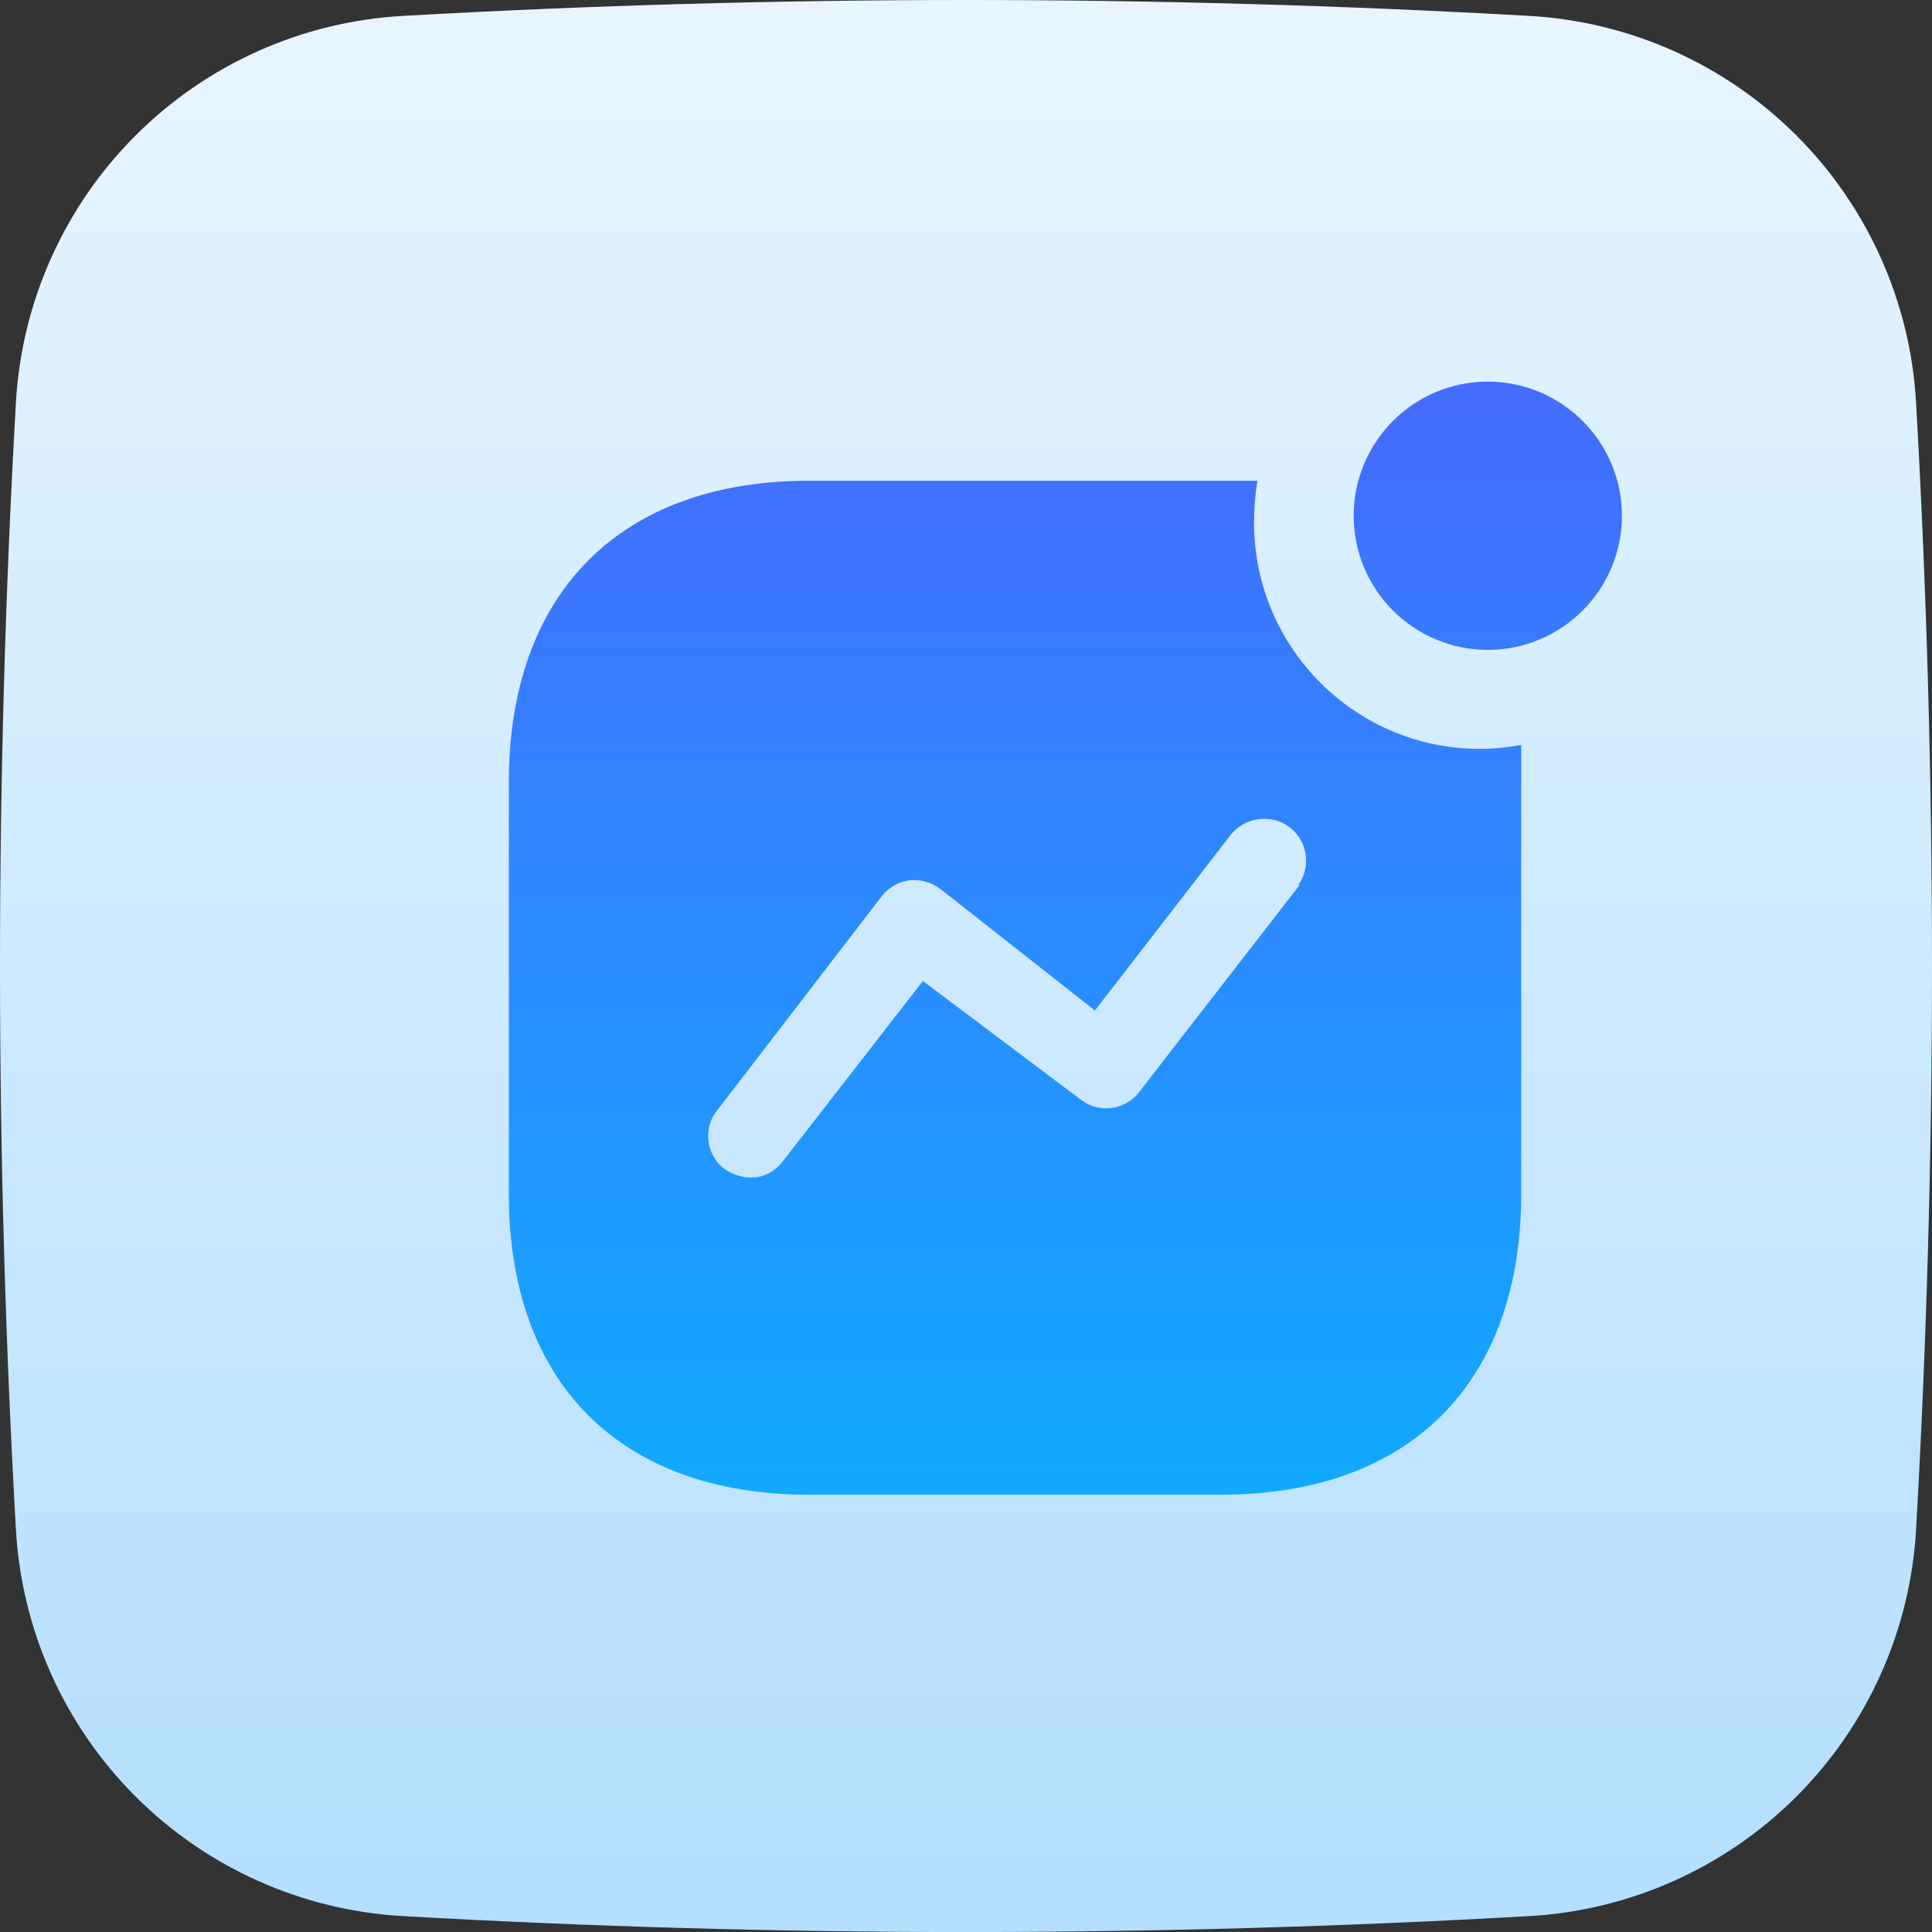
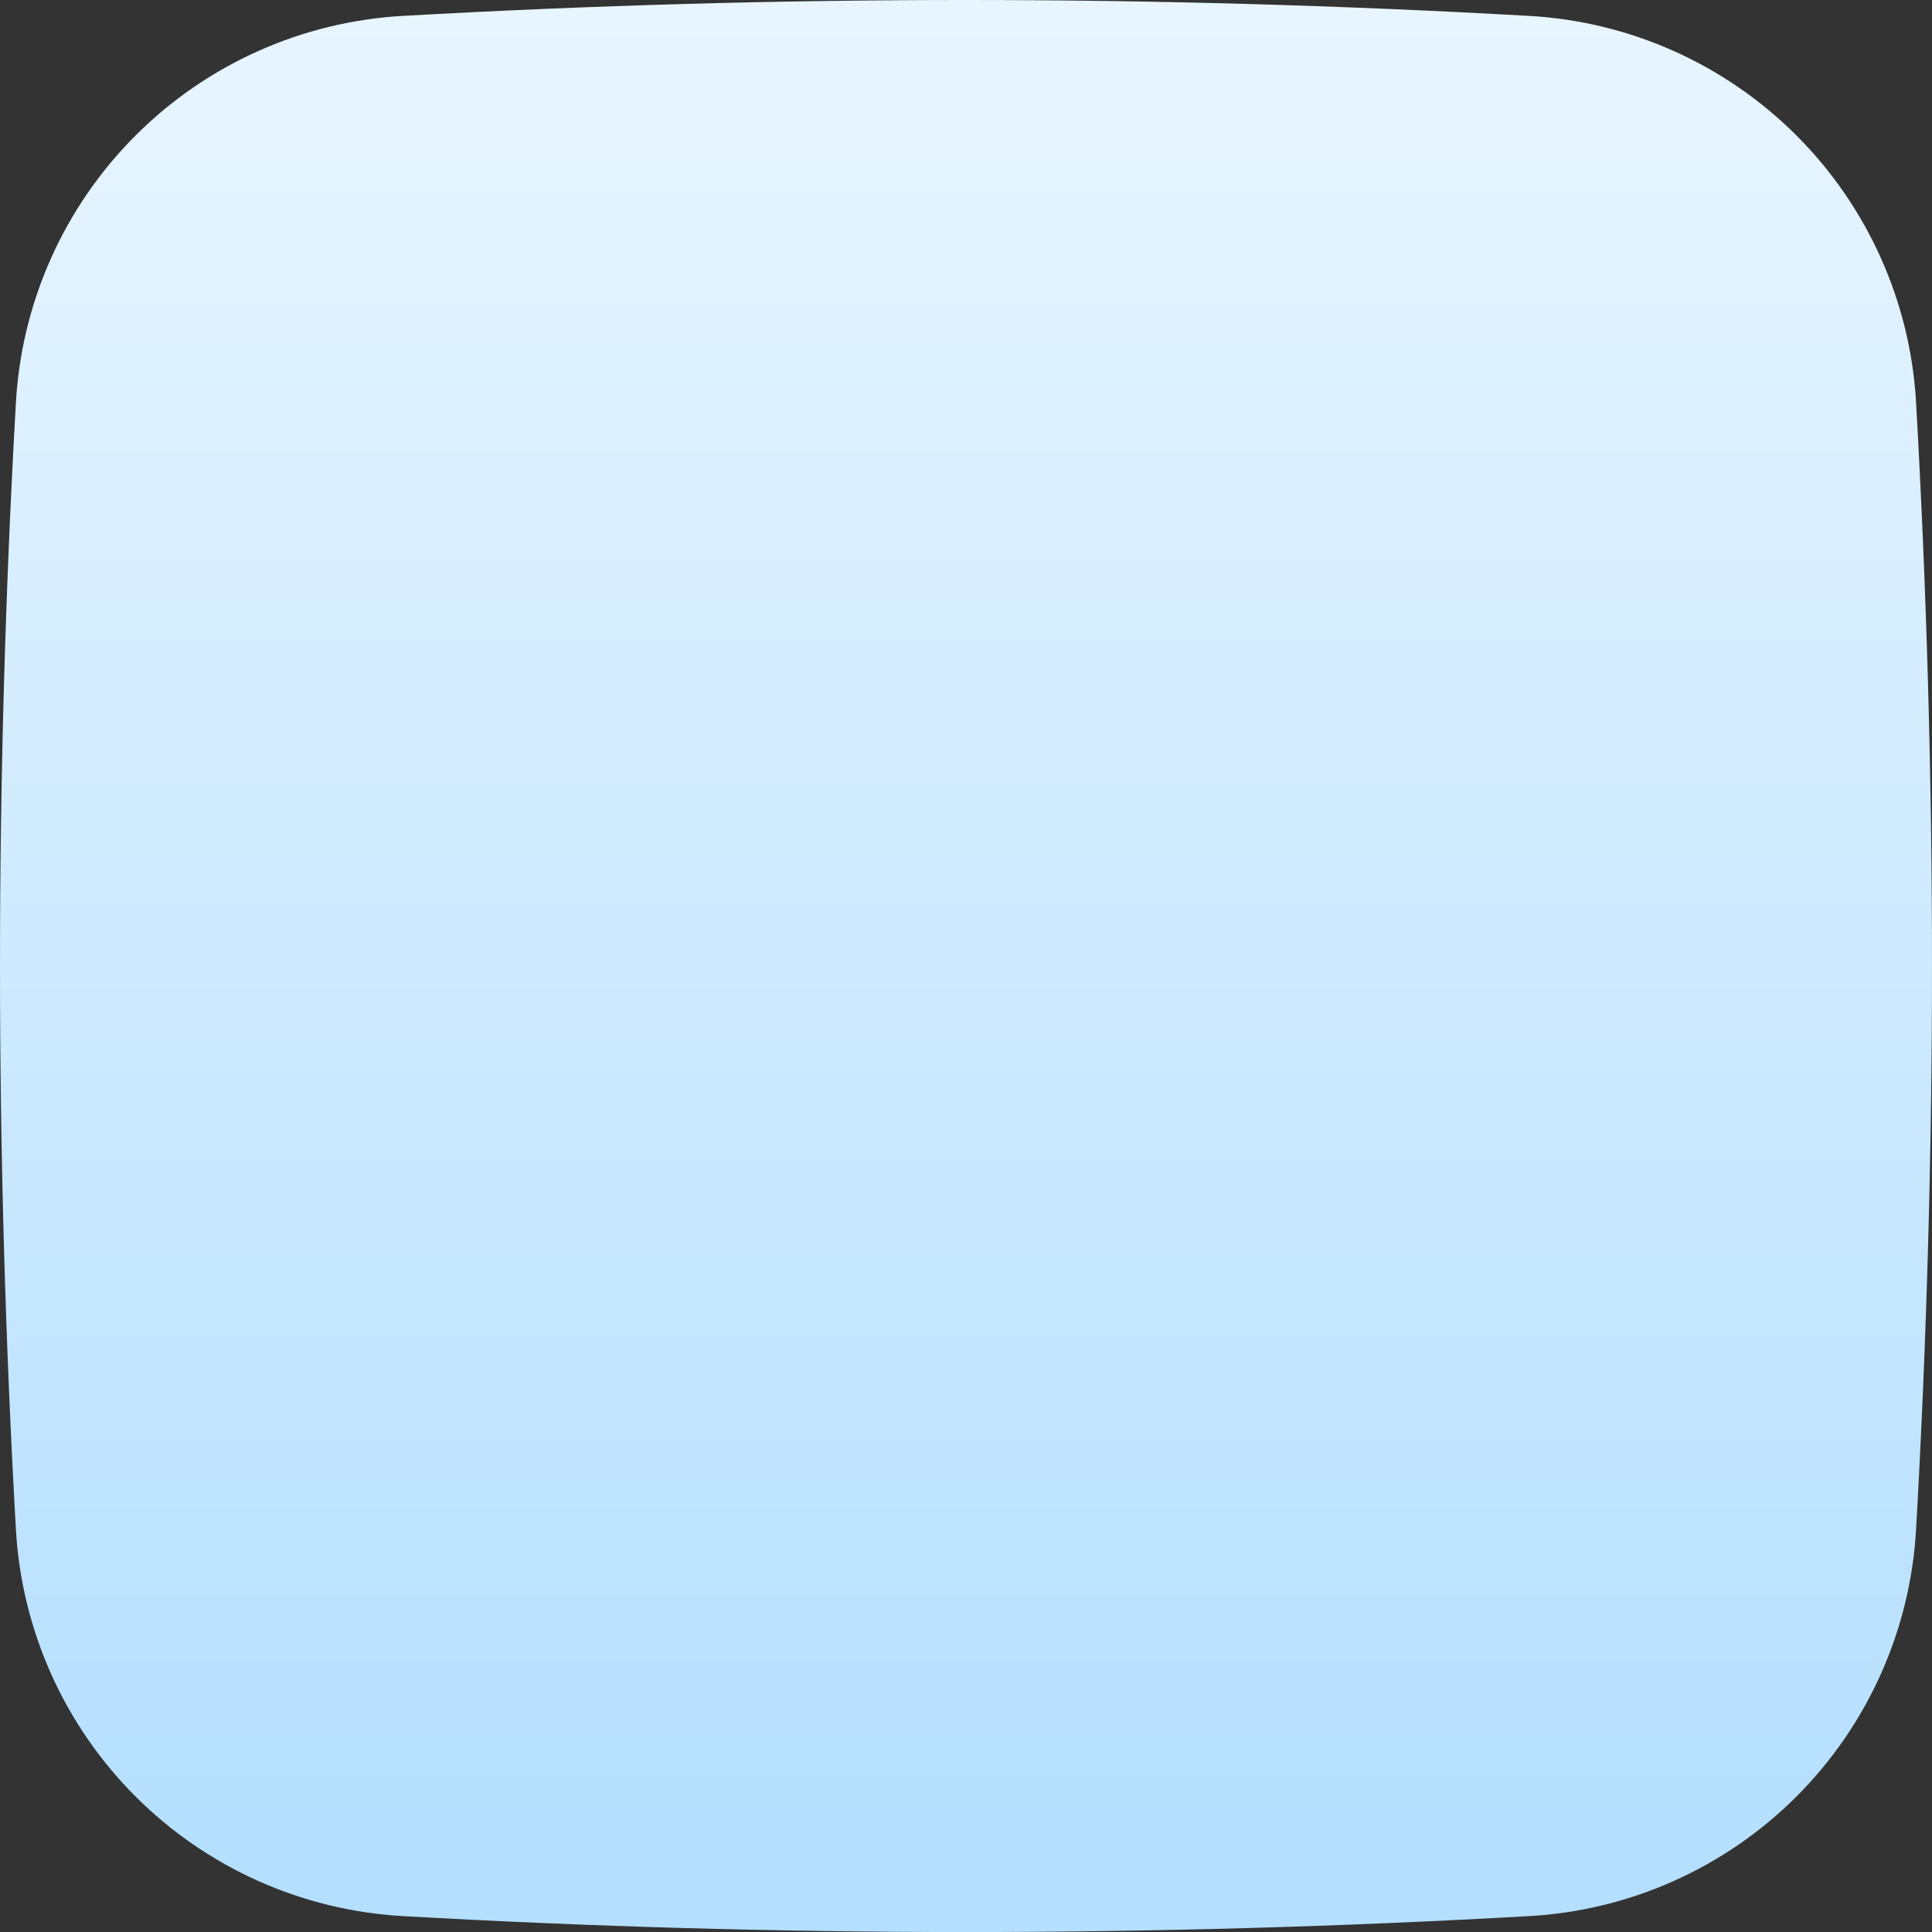
<svg xmlns="http://www.w3.org/2000/svg" width="486" height="486" viewBox="0 0 486 486" fill="none">
  <rect x="0" y="0" width="486" height="486" fill="#333333" stroke="none" />
  <path d="M481.999 101.324C480.573 75.976 469.862 52.041 451.91 34.089C433.959 16.137 410.024 5.426 384.676 4C290.302 -1.333 195.702 -1.333 101.328 4C75.98 5.427 52.045 16.138 34.093 34.09C16.14 52.041 5.428 75.976 4 101.324C-1.333 195.7 -1.333 290.301 4 384.677C5.428 410.025 16.14 433.959 34.093 451.911C52.045 469.862 75.98 480.574 101.328 482C195.702 487.346 290.302 487.346 384.676 482C410.024 480.574 433.959 469.863 451.91 451.911C469.862 433.96 480.573 410.025 481.999 384.677C487.332 290.301 487.332 195.7 481.999 101.324V101.324Z" fill="url(#paint0_linear_414_115)" />
-   <path d="M316.3 120.924C315.74 124.424 315.46 127.924 315.46 131.424C315.46 162.924 340.94 188.39 372.3 188.39C375.8 188.39 379.16 187.984 382.66 187.424V300.39C382.66 347.864 354.66 376.004 307.06 376.004H203.614C156 376.004 128 347.864 128 300.39V196.804C128 149.204 156 120.924 203.614 120.924H316.3ZM319.114 206.044C315.32 205.624 311.554 207.304 309.3 210.384L275.434 254.204L236.64 223.684C234.26 221.864 231.46 221.15 228.66 221.444C225.874 221.864 223.354 223.39 221.66 225.63L180.234 279.544L179.38 280.804C177 285.27 178.12 291.01 182.32 294.104C184.28 295.364 186.38 296.204 188.76 296.204C191.994 296.344 195.06 294.65 197.02 292.004L232.16 246.77L272.06 276.744L273.32 277.57C277.8 279.95 283.4 278.844 286.62 274.63L327.08 222.424L326.52 222.704C328.76 219.624 329.18 215.704 327.64 212.204C326.114 208.704 322.74 206.324 319.114 206.044ZM374.261 96C392.881 96 408.001 111.12 408.001 129.74C408.001 148.36 392.881 163.48 374.261 163.48C355.641 163.48 340.521 148.36 340.521 129.74C340.521 111.12 355.641 96 374.261 96Z" fill="url(#paint1_linear_414_115)" />
  <defs>
    <linearGradient id="paint0_linear_414_115" x1="242.999" y1="-1.881" x2="242.999" y2="477.469" gradientUnits="userSpaceOnUse">
      <stop stop-color="#E8F5FF" />
      <stop offset="1" stop-color="#B4DFFF" />
    </linearGradient>
    <linearGradient id="paint1_linear_414_115" x1="268.001" y1="96" x2="268.001" y2="376.004" gradientUnits="userSpaceOnUse">
      <stop stop-color="#456BFF" />
      <stop offset="0.995" stop-color="#11AAFF" />
    </linearGradient>
  </defs>
</svg>